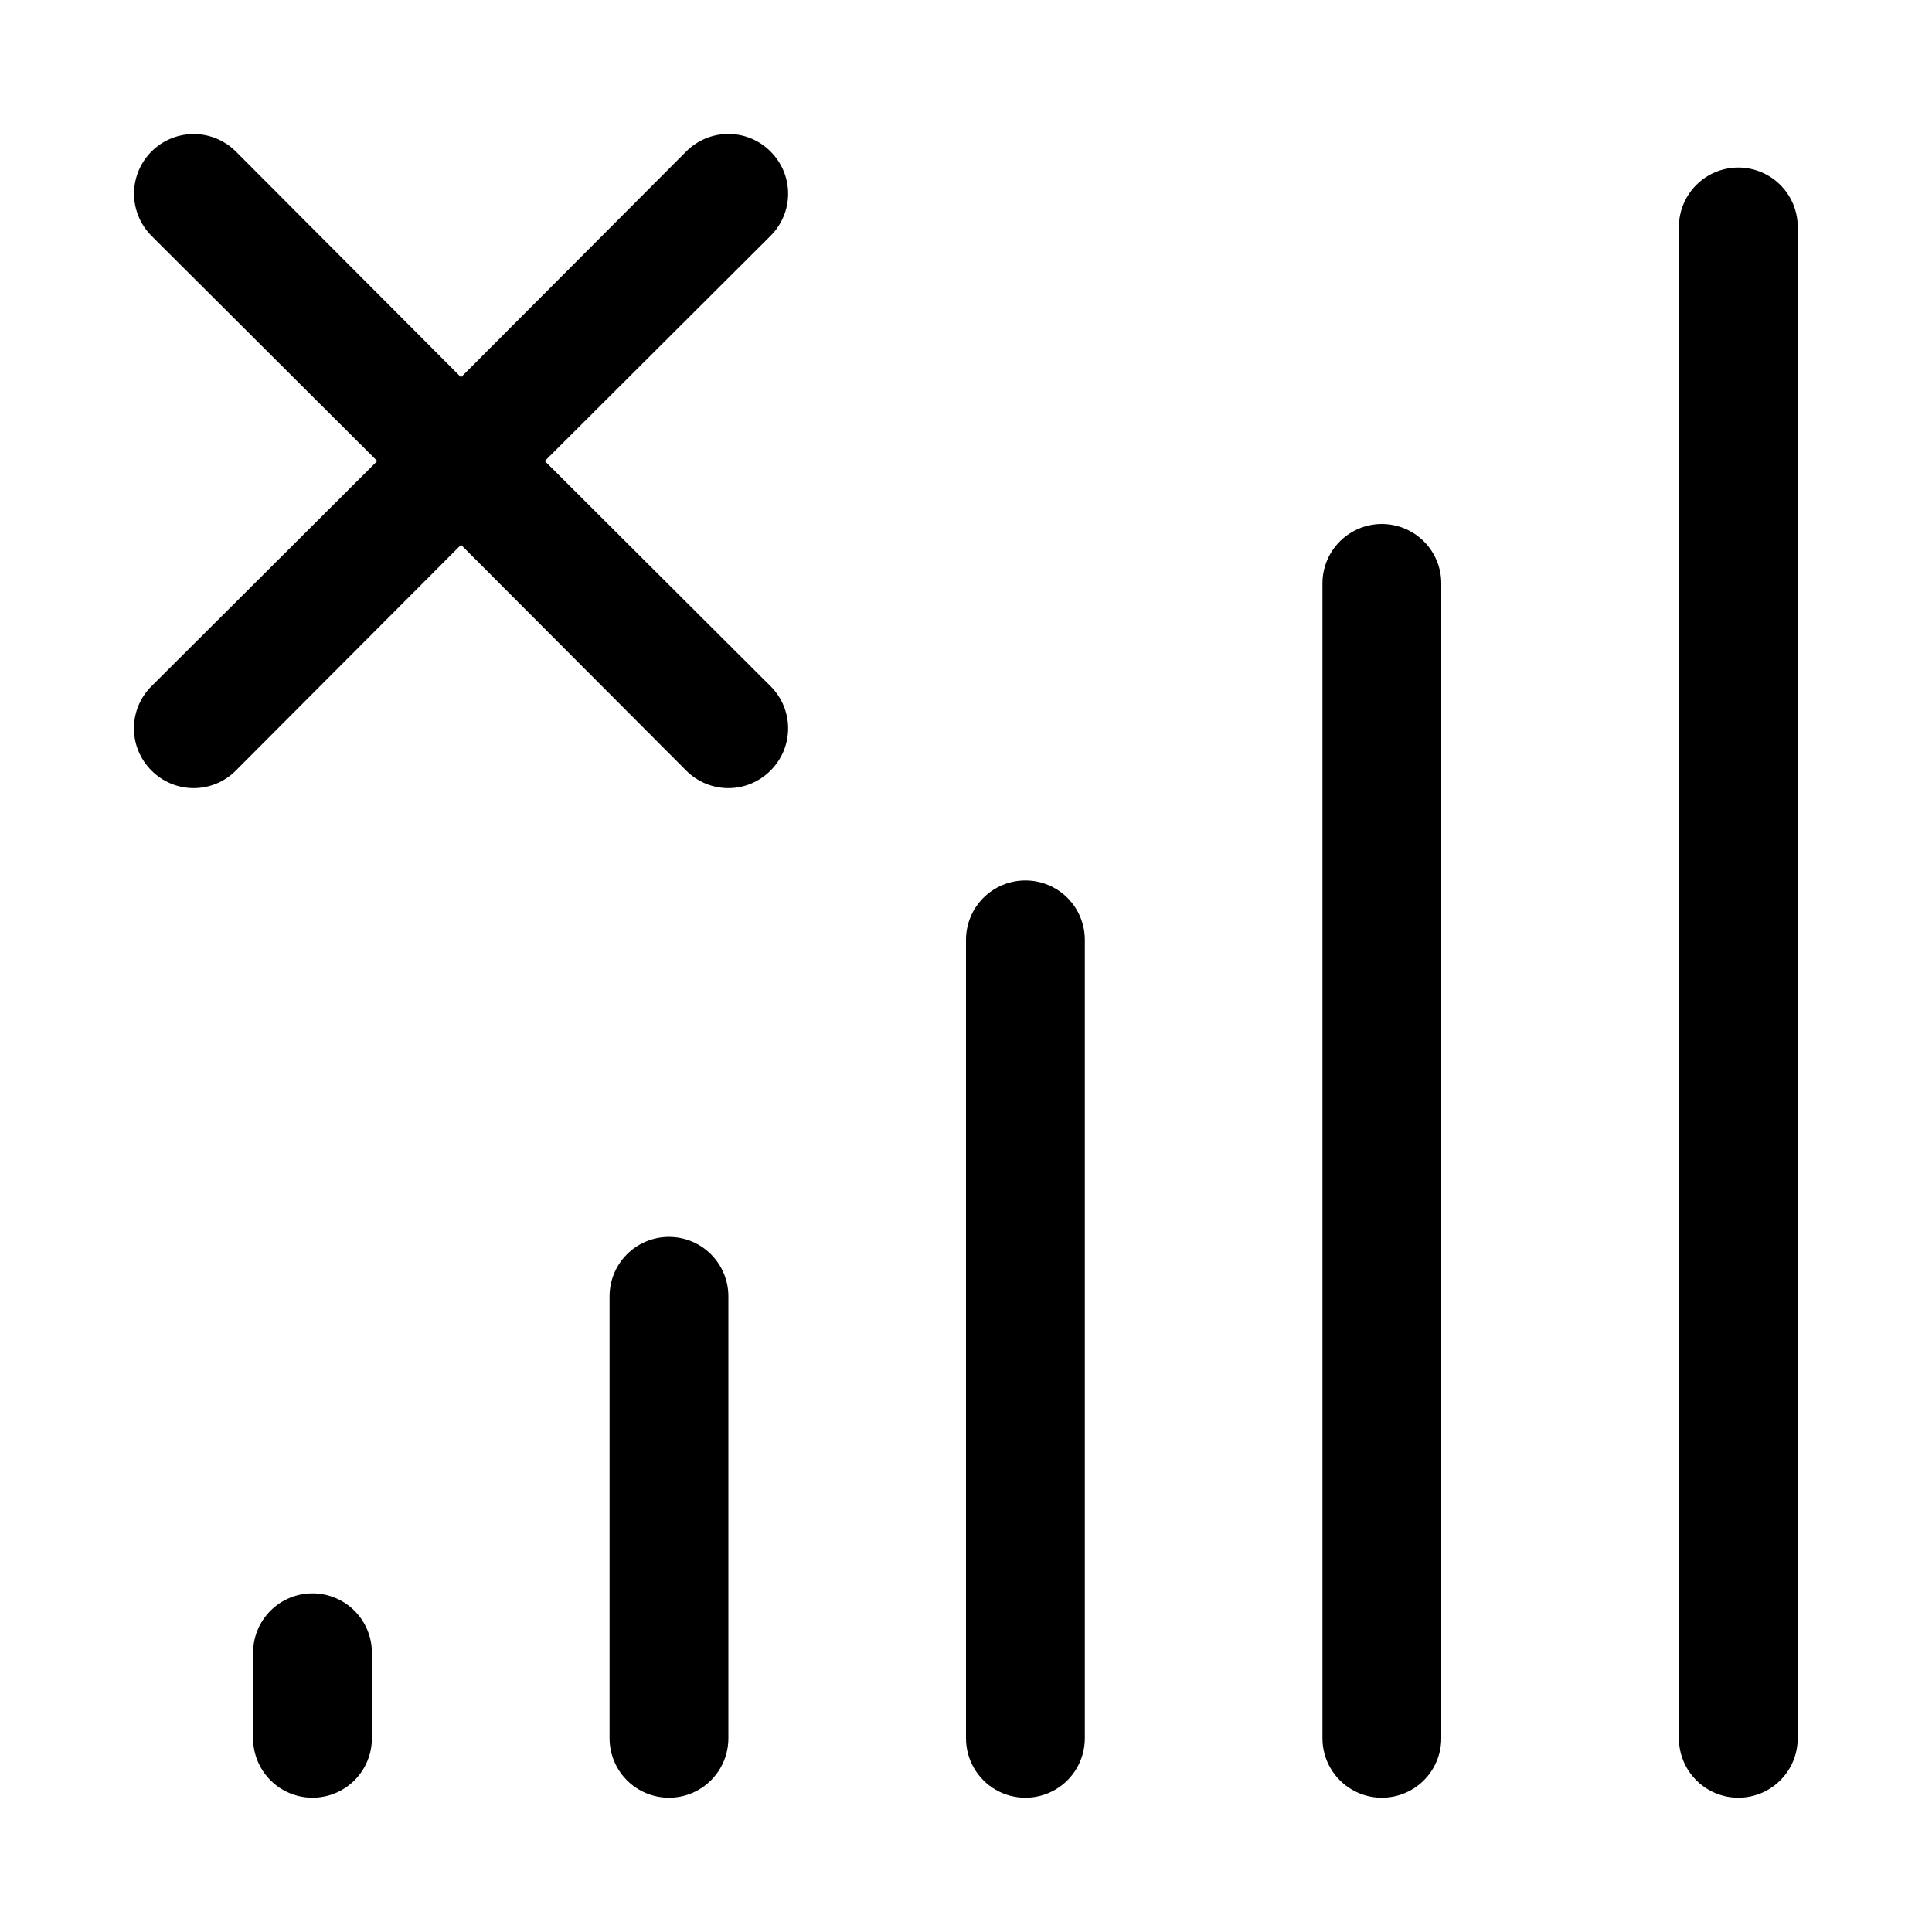
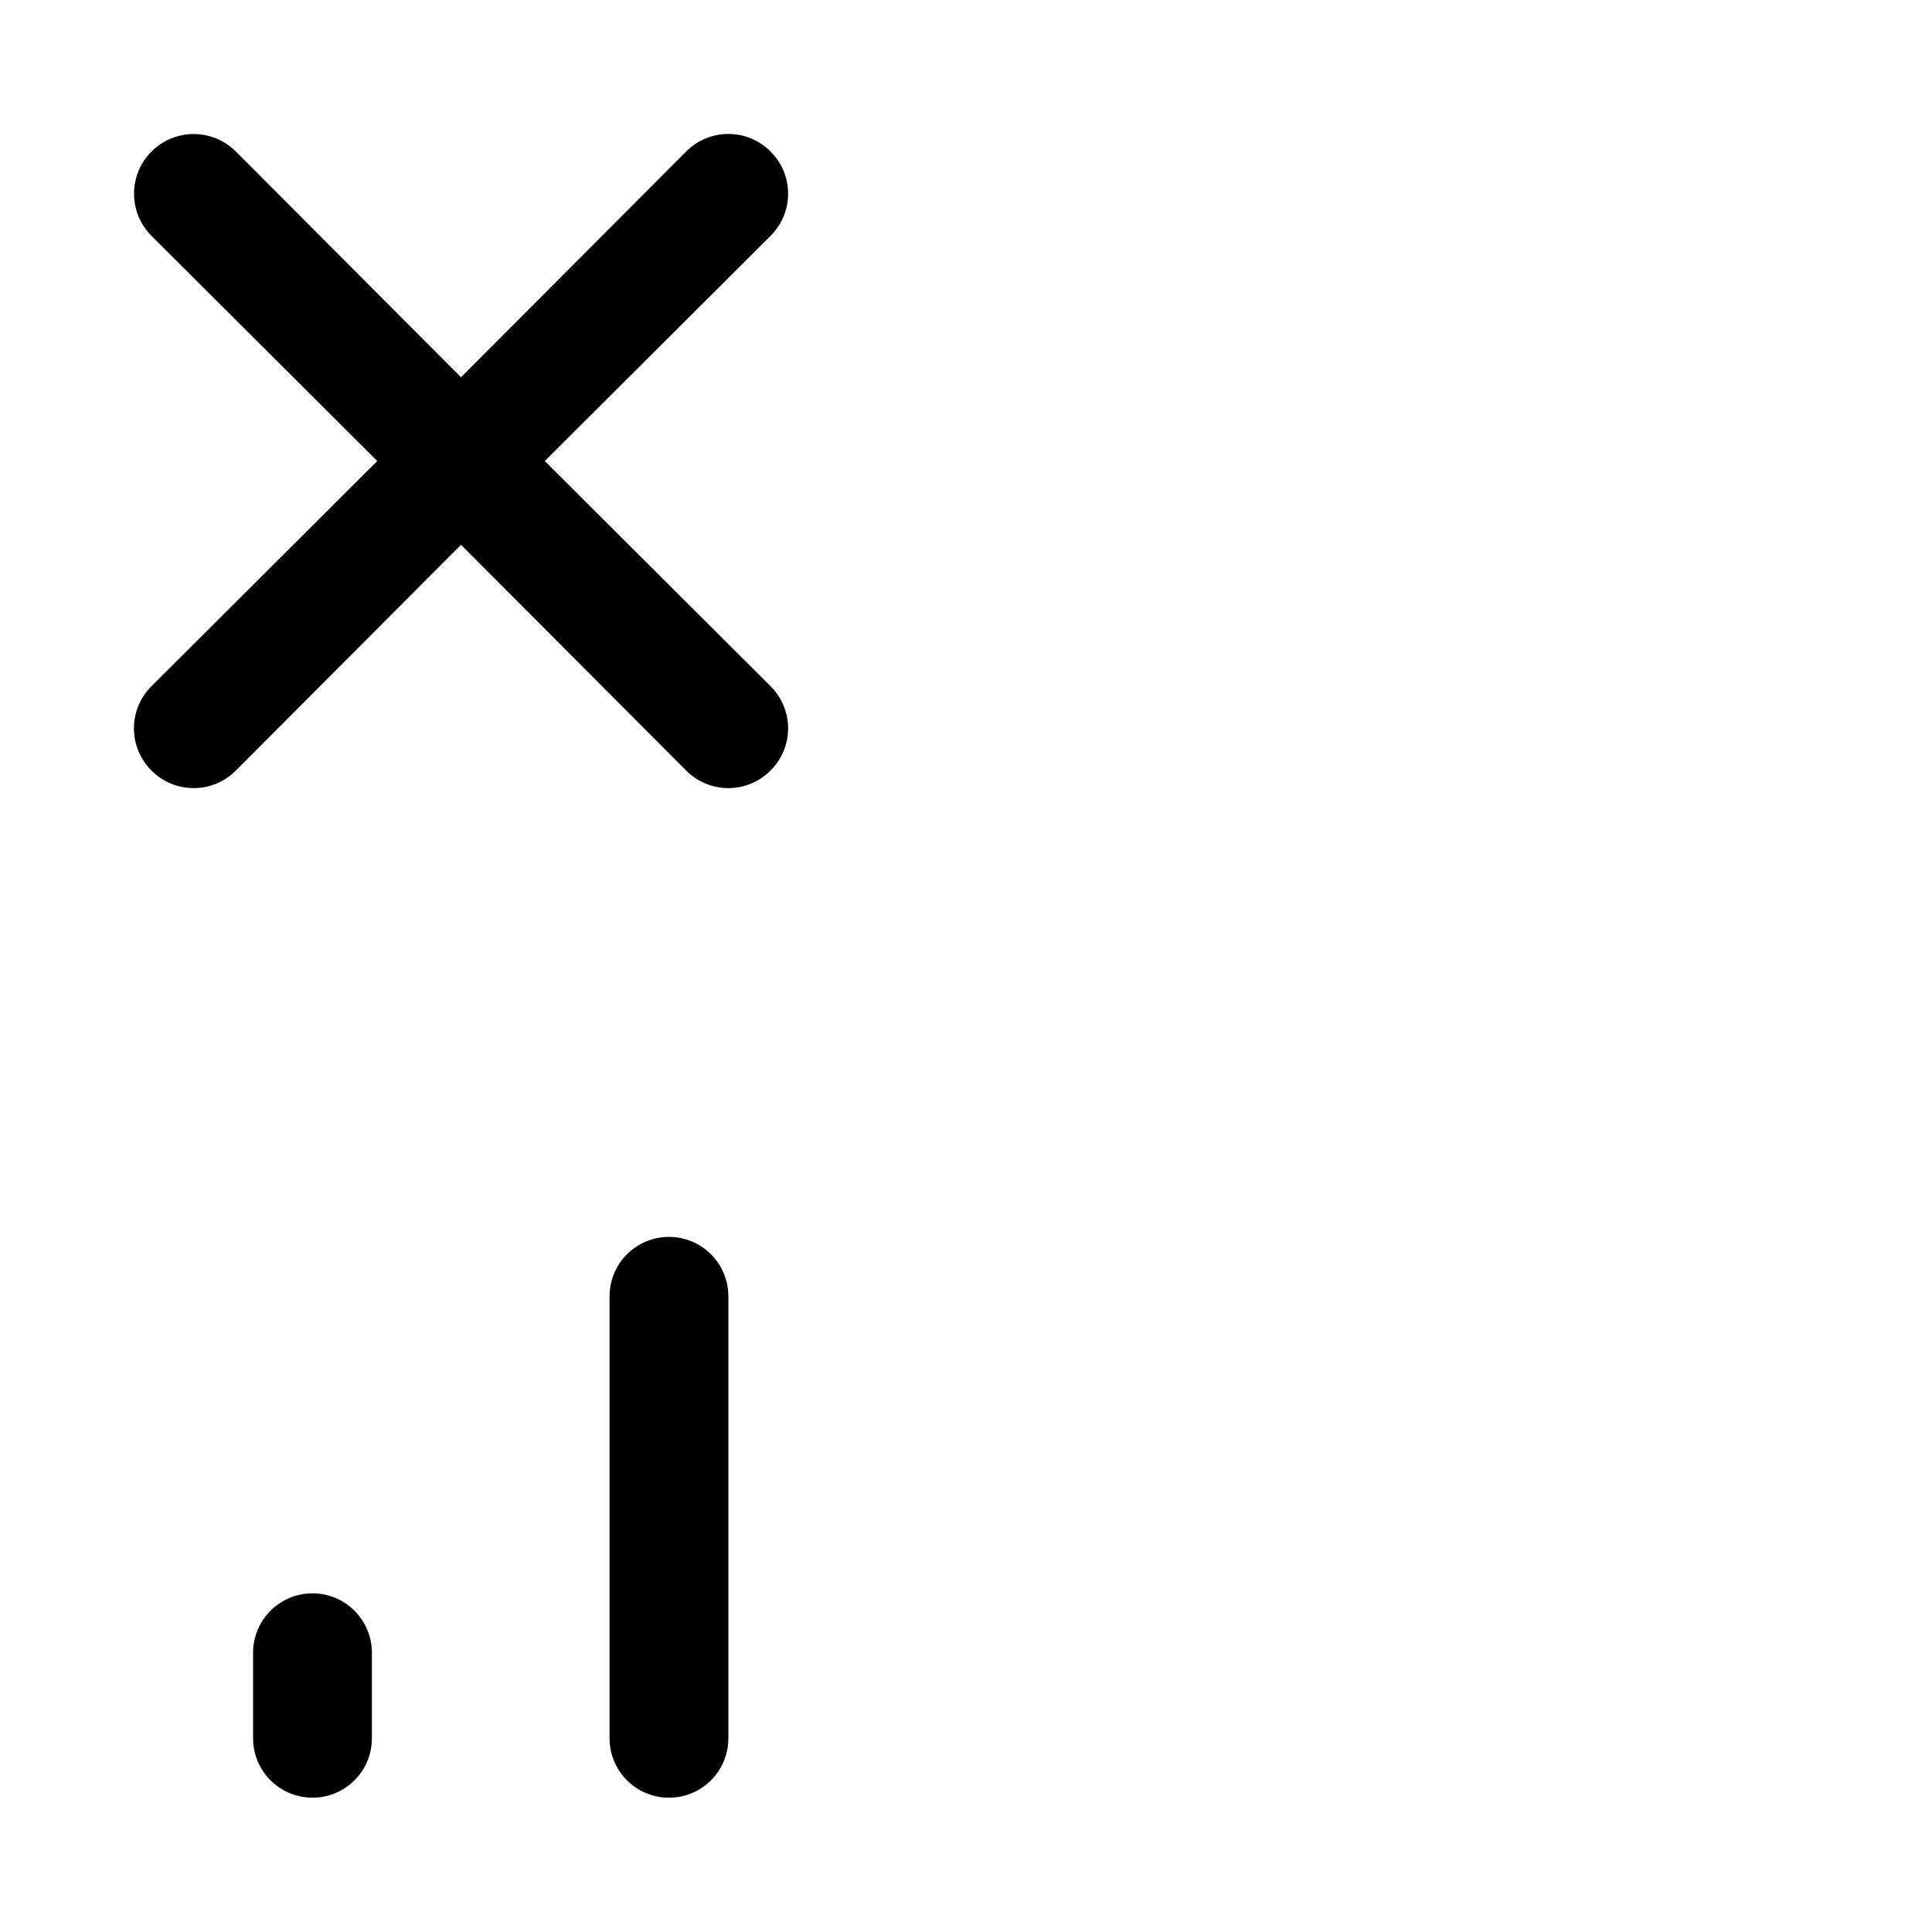
<svg xmlns="http://www.w3.org/2000/svg" fill="#000000" width="800px" height="800px" version="1.1" viewBox="144 144 512 512">
  <g>
-     <path d="m604.67 188.4c-4.176 0-8.18 1.66-11.133 4.613-2.953 2.949-4.613 6.957-4.613 11.129v400.53c0 5.625 3.004 10.82 7.875 13.633 4.871 2.812 10.871 2.812 15.742 0 4.871-2.812 7.871-8.008 7.871-13.633v-400.53c0-4.172-1.656-8.18-4.609-11.129-2.953-2.953-6.957-4.613-11.133-4.613z" />
-     <path d="m510.21 282.86c-4.176 0-8.18 1.66-11.133 4.609-2.953 2.953-4.613 6.957-4.613 11.133v306.07c0 5.625 3.004 10.82 7.875 13.633 4.871 2.812 10.871 2.812 15.742 0s7.871-8.008 7.871-13.633v-306.07c0-4.176-1.656-8.18-4.609-11.133-2.953-2.949-6.957-4.609-11.133-4.609z" />
-     <path d="m415.74 377.33c-4.176 0-8.18 1.656-11.133 4.609s-4.609 6.957-4.609 11.133v211.6c0 5.625 3 10.82 7.871 13.633s10.871 2.812 15.742 0c4.871-2.812 7.875-8.008 7.875-13.633v-211.6c0-4.176-1.66-8.18-4.613-11.133s-6.957-4.609-11.133-4.609z" />
    <path d="m321.28 471.79c-4.176 0-8.18 1.656-11.133 4.609s-4.609 6.957-4.609 11.133v117.14c0 5.625 3 10.82 7.871 13.633s10.871 2.812 15.742 0c4.875-2.812 7.875-8.008 7.875-13.633v-117.14c0-4.176-1.66-8.18-4.613-11.133s-6.957-4.609-11.133-4.609z" />
    <path d="m226.81 566.25c-4.176 0-8.18 1.66-11.133 4.613-2.949 2.953-4.609 6.957-4.609 11.133v22.672c0 5.625 3 10.82 7.871 13.633s10.875 2.812 15.746 0 7.871-8.008 7.871-13.633v-22.672c0-4.176-1.66-8.18-4.613-11.133-2.953-2.953-6.957-4.613-11.133-4.613z" />
    <path d="m348.2 184.15c-2.953-2.981-6.981-4.656-11.176-4.656-4.199 0-8.223 1.676-11.18 4.656l-59.668 59.828-59.672-59.828c-3.992-3.996-9.812-5.555-15.27-4.094-5.457 1.465-9.715 5.723-11.18 11.18-1.461 5.457 0.098 11.277 4.094 15.27l59.828 59.672-59.828 59.672v-0.004c-2.981 2.957-4.656 6.981-4.656 11.18 0 4.195 1.676 8.223 4.656 11.176 2.957 2.981 6.981 4.66 11.176 4.66 4.199 0 8.223-1.68 11.18-4.66l59.672-59.824 59.672 59.828-0.004-0.004c2.957 2.981 6.981 4.66 11.18 4.66 4.195 0 8.223-1.68 11.176-4.66 2.981-2.953 4.66-6.981 4.66-11.176 0-4.199-1.68-8.223-4.66-11.18l-59.824-59.668 59.828-59.672h-0.004c2.981-2.957 4.66-6.981 4.66-11.18 0-4.195-1.68-8.219-4.66-11.176z" />
  </g>
</svg>